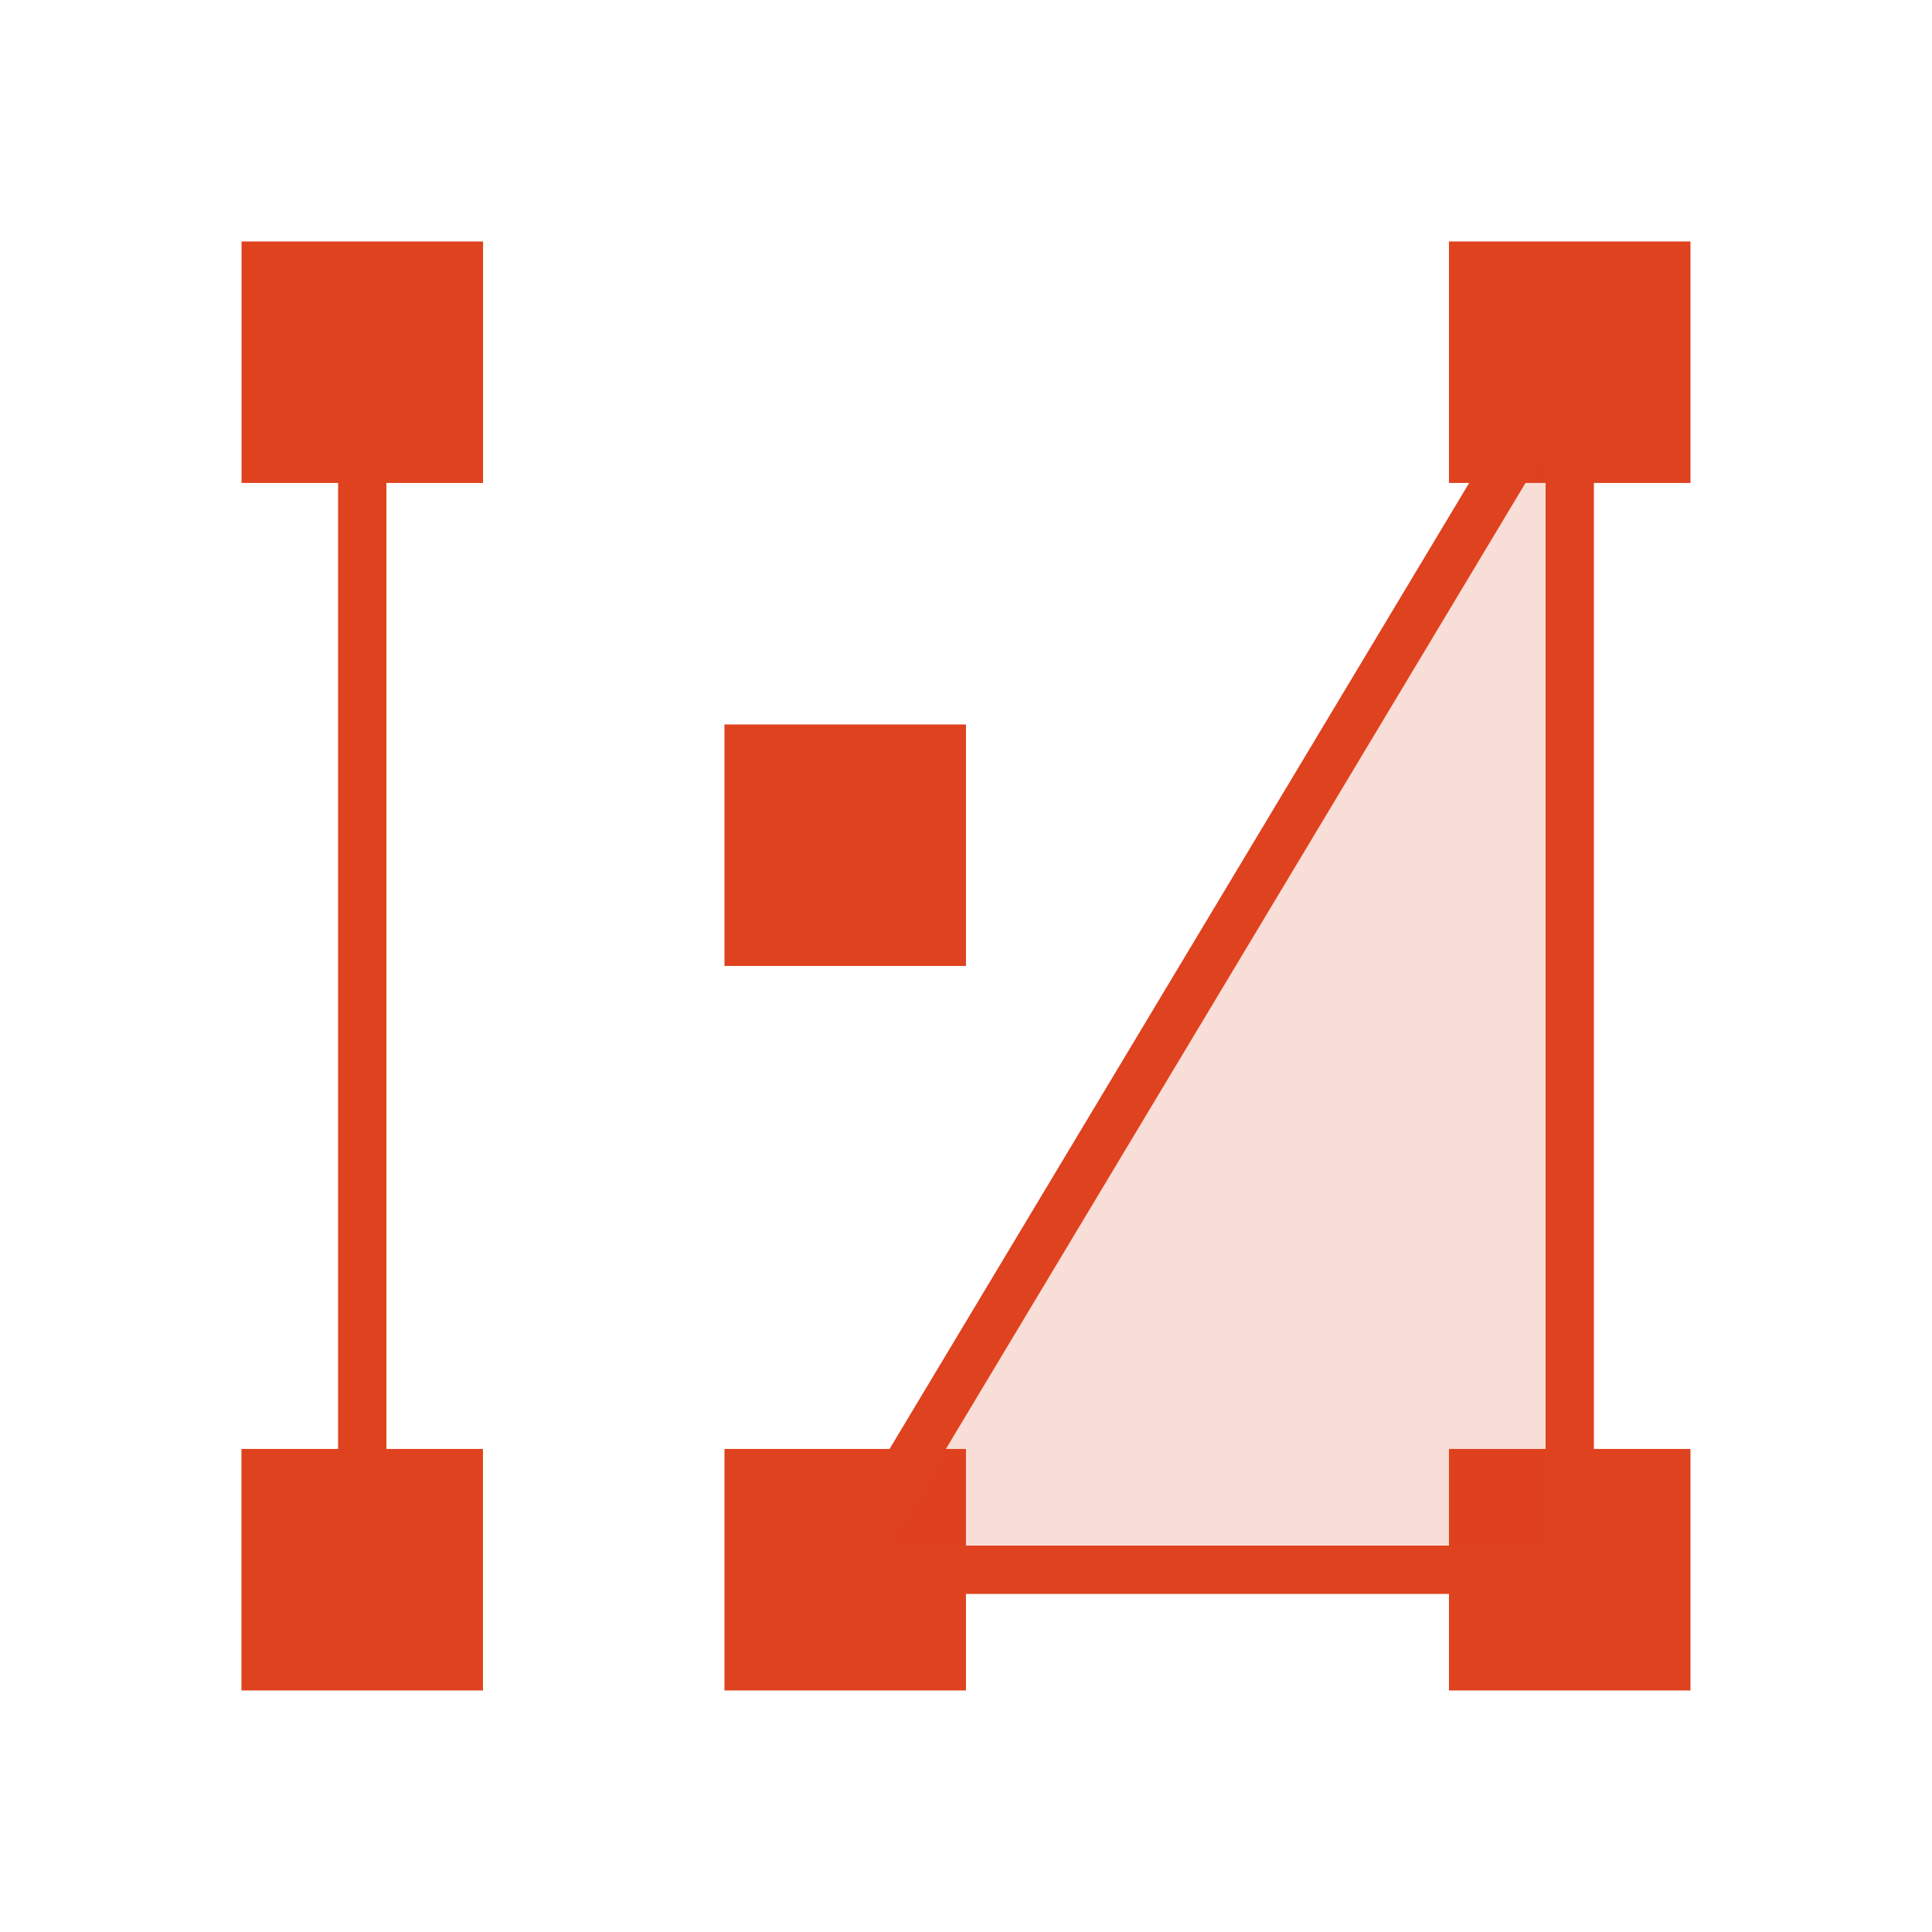
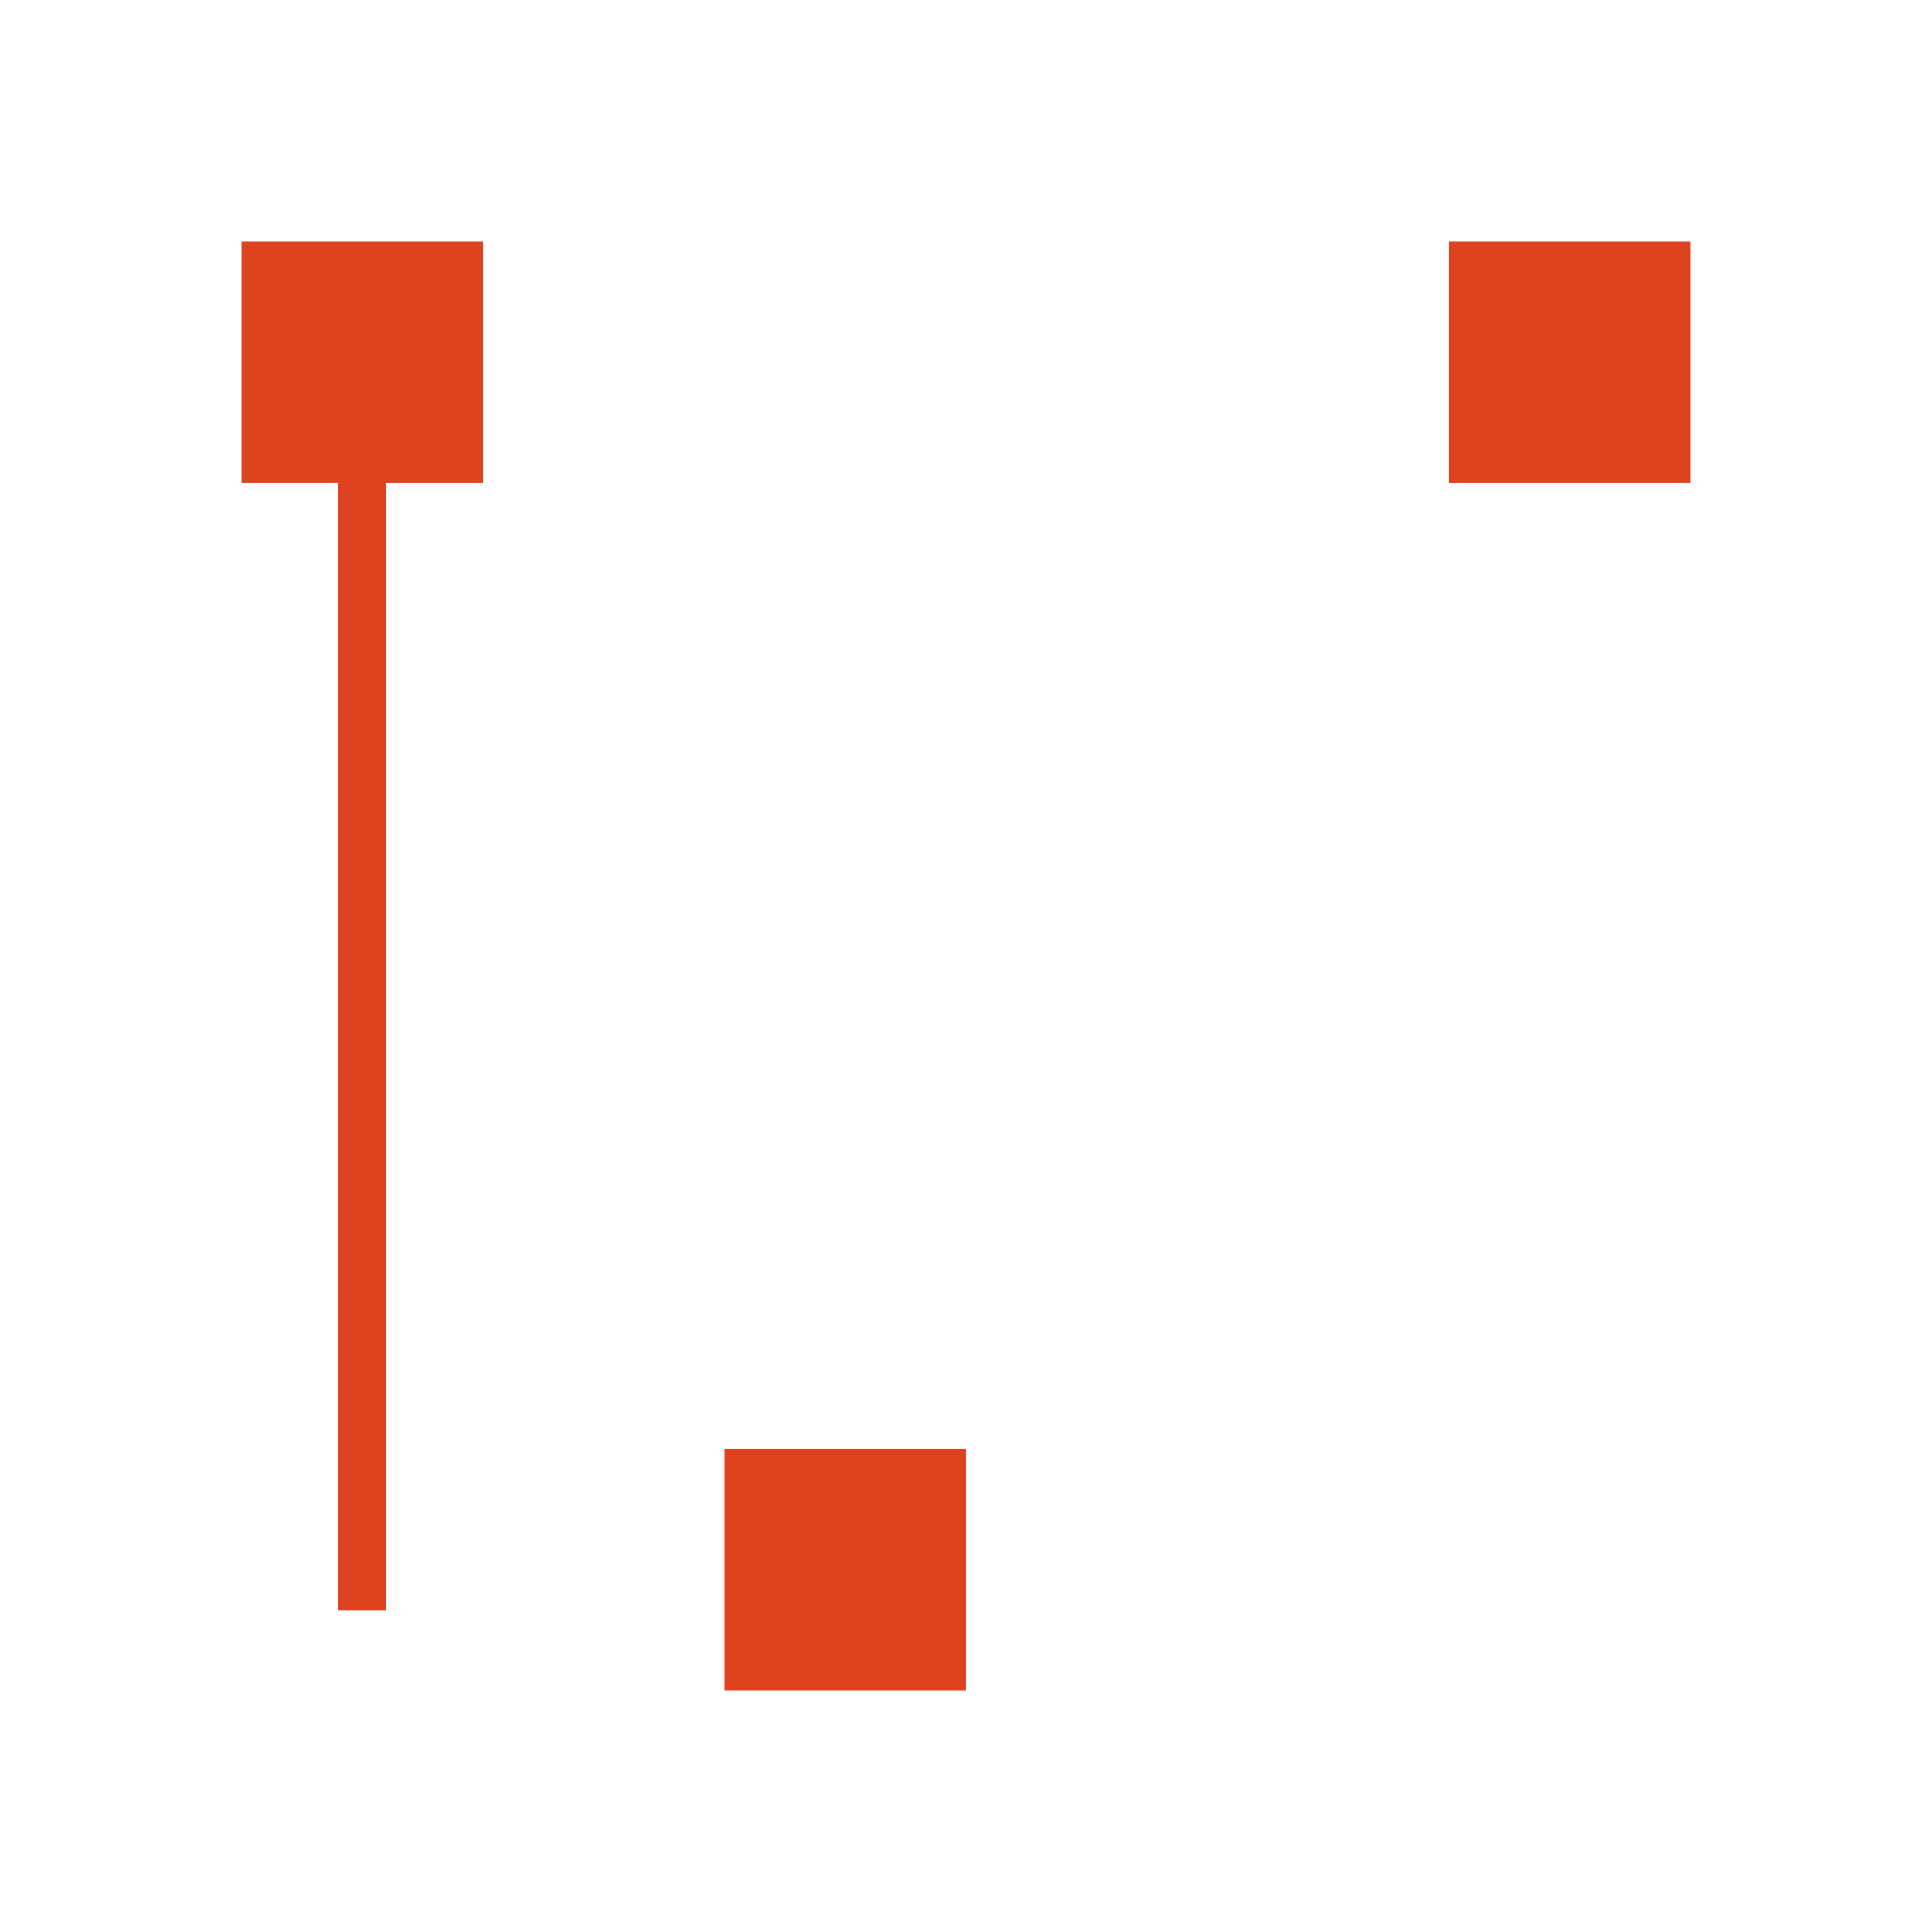
<svg xmlns="http://www.w3.org/2000/svg" xmlns:ns1="http://sodipodi.sourceforge.net/DTD/sodipodi-0.dtd" xmlns:ns2="http://www.inkscape.org/namespaces/inkscape" version="1.1" width="24" height="24" id="svg8" ns1:docname="selectionlist19.svg" ns2:version="0.92.3 (2405546, 2018-03-11)">
  <defs id="defs12" />
  <ns1:namedview pagecolor="#ffffff" bordercolor="#666666" borderopacity="1" objecttolerance="10" gridtolerance="10" guidetolerance="10" ns2:pageopacity="0" ns2:pageshadow="2" ns2:window-width="1680" ns2:window-height="987" id="namedview10" showgrid="true" ns2:zoom="31.701953" ns2:cx="9.7985743" ns2:cy="16.779127" ns2:window-x="-8" ns2:window-y="-8" ns2:window-maximized="1" ns2:current-layer="svg8" showborder="true" ns2:showpageshadow="false">
    <ns2:grid type="xygrid" id="grid832" />
  </ns1:namedview>
  <path style="fill:none;stroke:#df421e;stroke-width:0.6;stroke-linecap:butt;stroke-linejoin:miter;stroke-miterlimit:4;stroke-dasharray:none;stroke-opacity:1" d="M 4.5,4 V 20" id="path861" ns2:connector-curvature="0" ns1:nodetypes="cc" />
-   <rect style="opacity:1;fill:#df421e;fill-opacity:1;fill-rule:nonzero;stroke:#df421e;stroke-width:1.667;stroke-linecap:round;stroke-linejoin:miter;stroke-miterlimit:4;stroke-dasharray:none;stroke-dashoffset:1;stroke-opacity:1;paint-order:normal" id="rect900-926" width="1.333" height="1.333" x="3.833" y="18.833" />
-   <rect style="opacity:1;fill:#df421e;fill-opacity:1;fill-rule:nonzero;stroke:#df421e;stroke-width:1.667;stroke-linecap:round;stroke-linejoin:miter;stroke-miterlimit:4;stroke-dasharray:none;stroke-dashoffset:1;stroke-opacity:1;paint-order:normal" id="rect900-926-1" width="1.333" height="1.333" x="18.833" y="18.833" />
  <rect style="opacity:1;fill:#df421e;fill-opacity:1;fill-rule:nonzero;stroke:#df421e;stroke-width:1.667;stroke-linecap:round;stroke-linejoin:miter;stroke-miterlimit:4;stroke-dasharray:none;stroke-dashoffset:1;stroke-opacity:1;paint-order:normal" id="rect900-926-2" width="1.333" height="1.333" x="9.833" y="18.833" />
  <rect style="opacity:1;fill:#df421e;fill-opacity:1;fill-rule:nonzero;stroke:#df421e;stroke-width:1.667;stroke-linecap:round;stroke-linejoin:miter;stroke-miterlimit:4;stroke-dasharray:none;stroke-dashoffset:1;stroke-opacity:1;paint-order:normal" id="rect900-926-7" width="1.333" height="1.333" x="3.834" y="3.833" />
  <rect style="opacity:1;fill:#df421e;fill-opacity:1;fill-rule:nonzero;stroke:#df421e;stroke-width:1.667;stroke-linecap:round;stroke-linejoin:miter;stroke-miterlimit:4;stroke-dasharray:none;stroke-dashoffset:1;stroke-opacity:1;paint-order:normal" id="rect900-926-1-4" width="1.333" height="1.333" x="18.833" y="3.833" />
-   <rect style="opacity:1;fill:#df421e;fill-opacity:1;fill-rule:nonzero;stroke:#df421e;stroke-width:1.667;stroke-linecap:round;stroke-linejoin:miter;stroke-miterlimit:4;stroke-dasharray:none;stroke-dashoffset:1;stroke-opacity:1;paint-order:normal" id="rect900-926-1-4-3" width="1.333" height="1.333" x="9.833" y="9.833" />
-   <path style="fill:#df421e;fill-opacity:0.176;stroke:#df421e;stroke-width:0.6;stroke-linecap:butt;stroke-linejoin:bevel;stroke-miterlimit:4;stroke-dasharray:none;stroke-opacity:1" d="m 19.5,19.5 0,-15 -9,15 z" id="path825" ns2:connector-curvature="0" ns1:nodetypes="cccc" />
</svg>